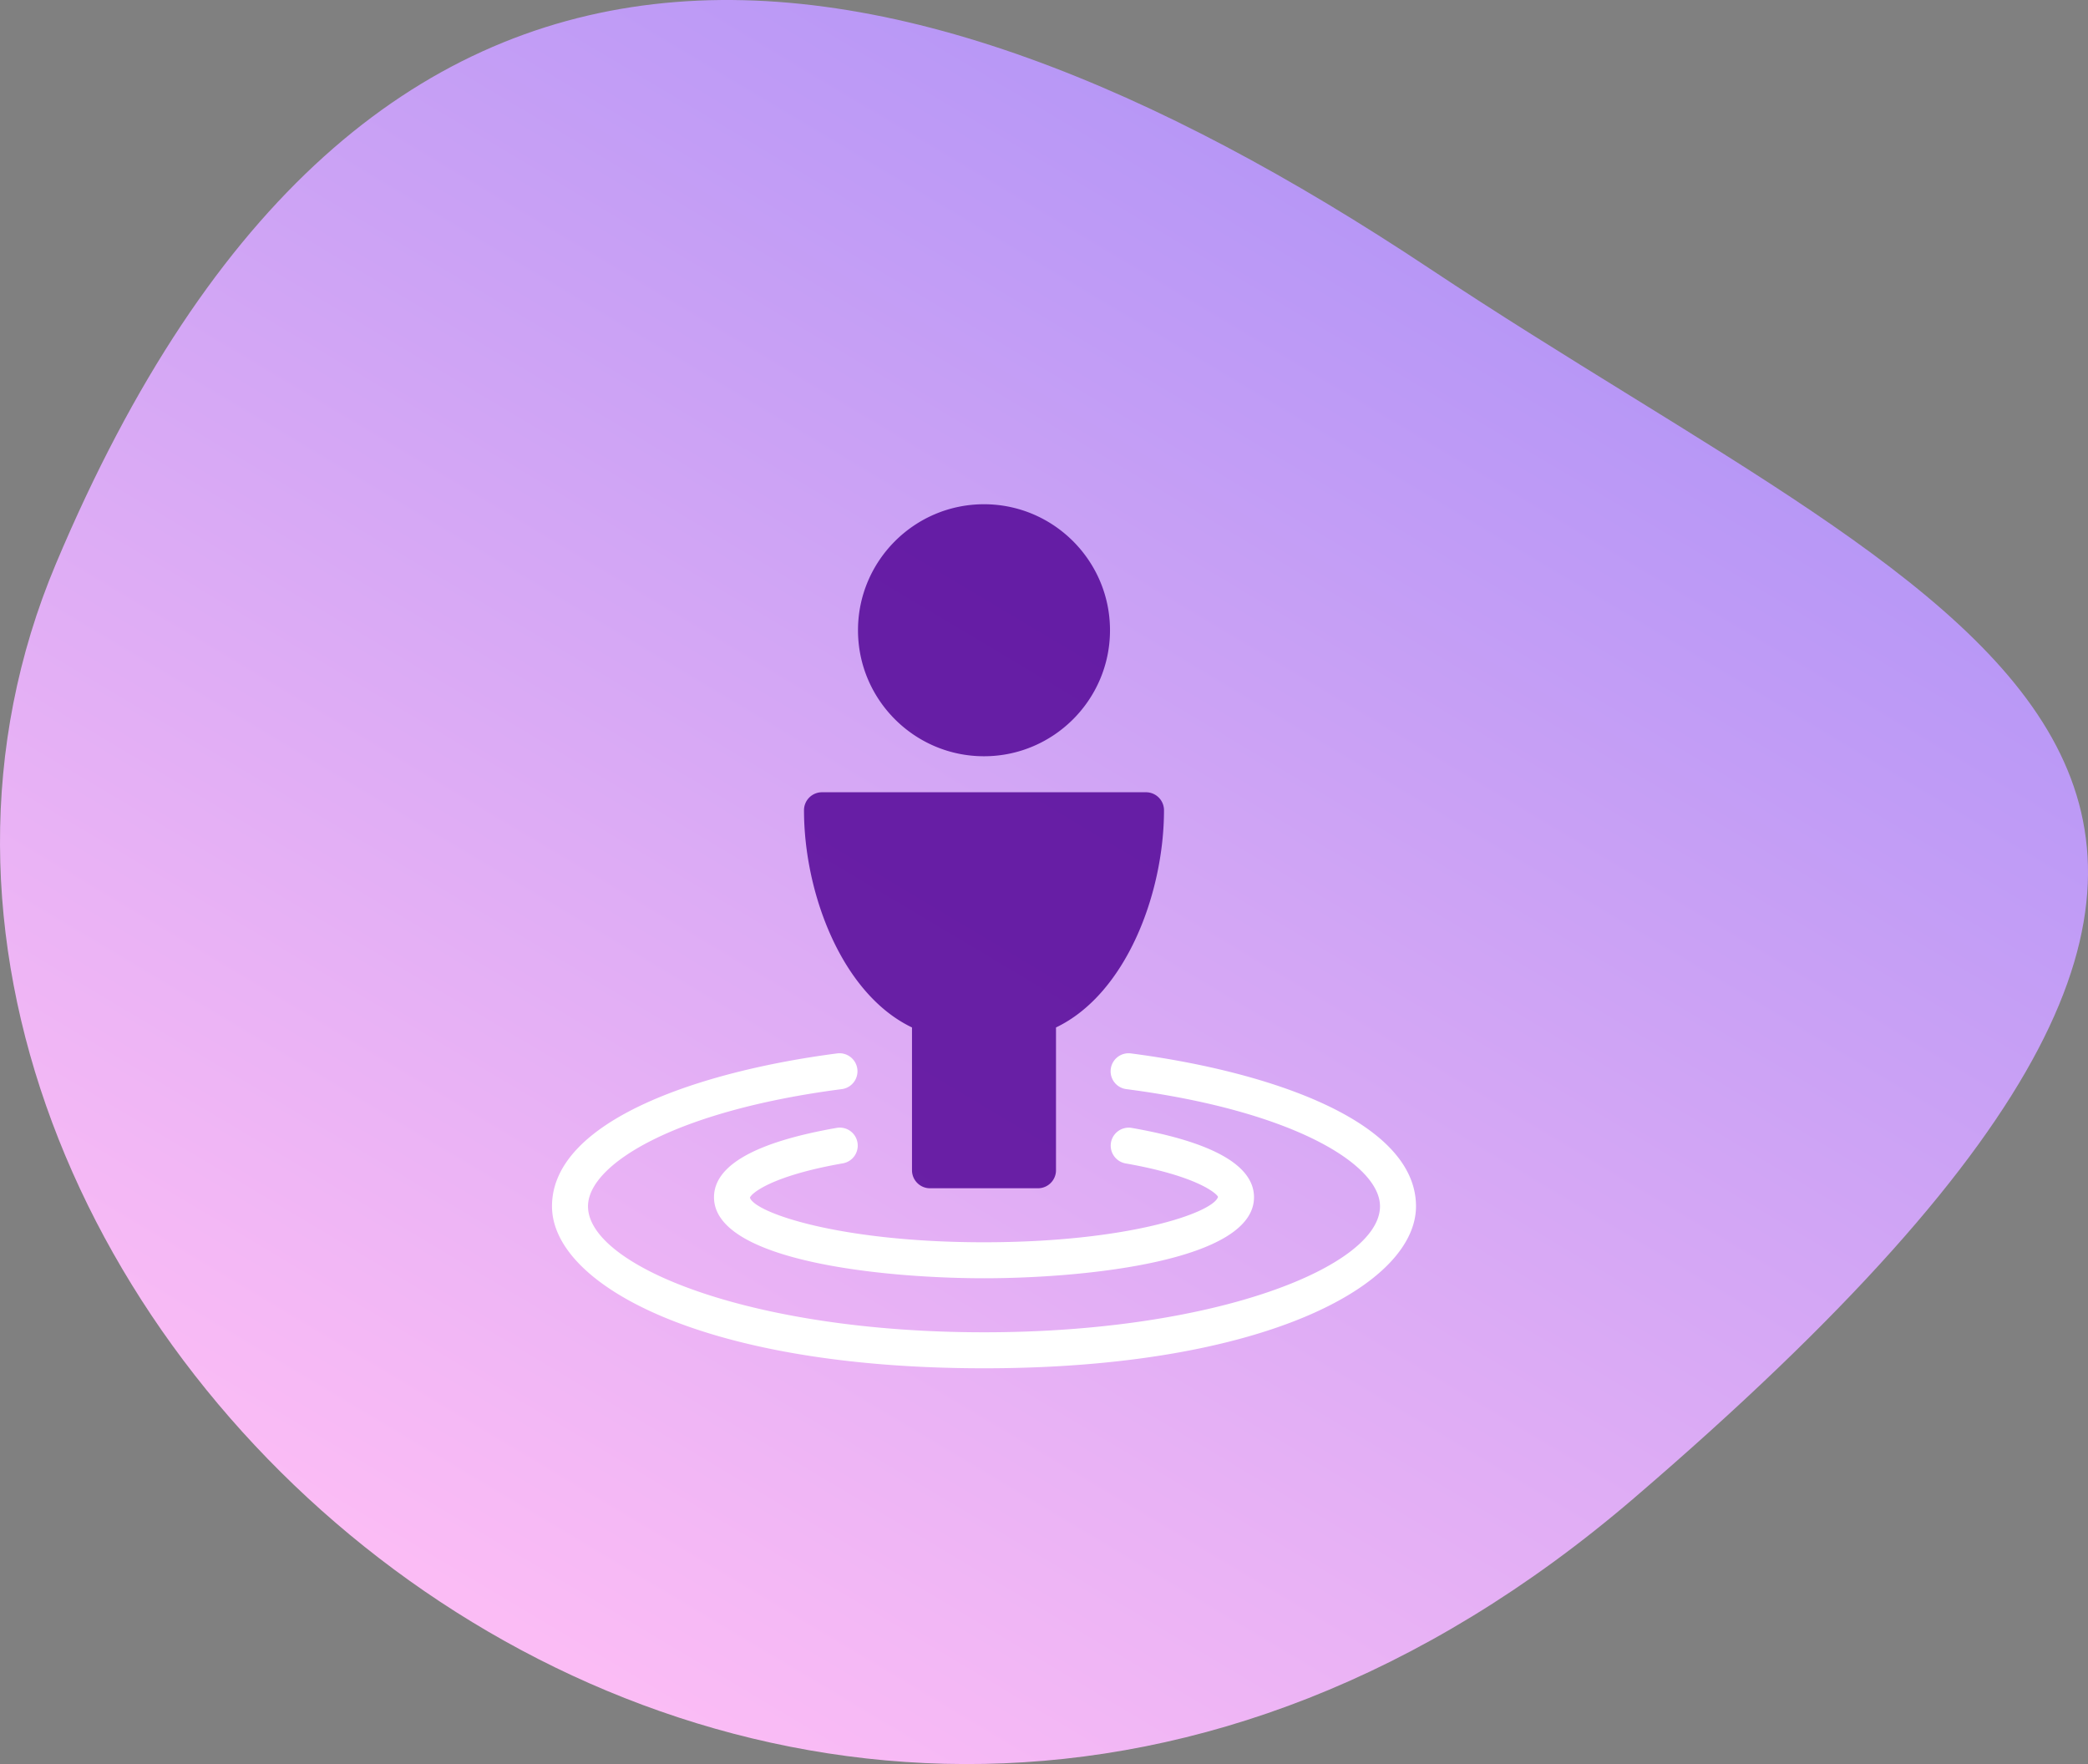
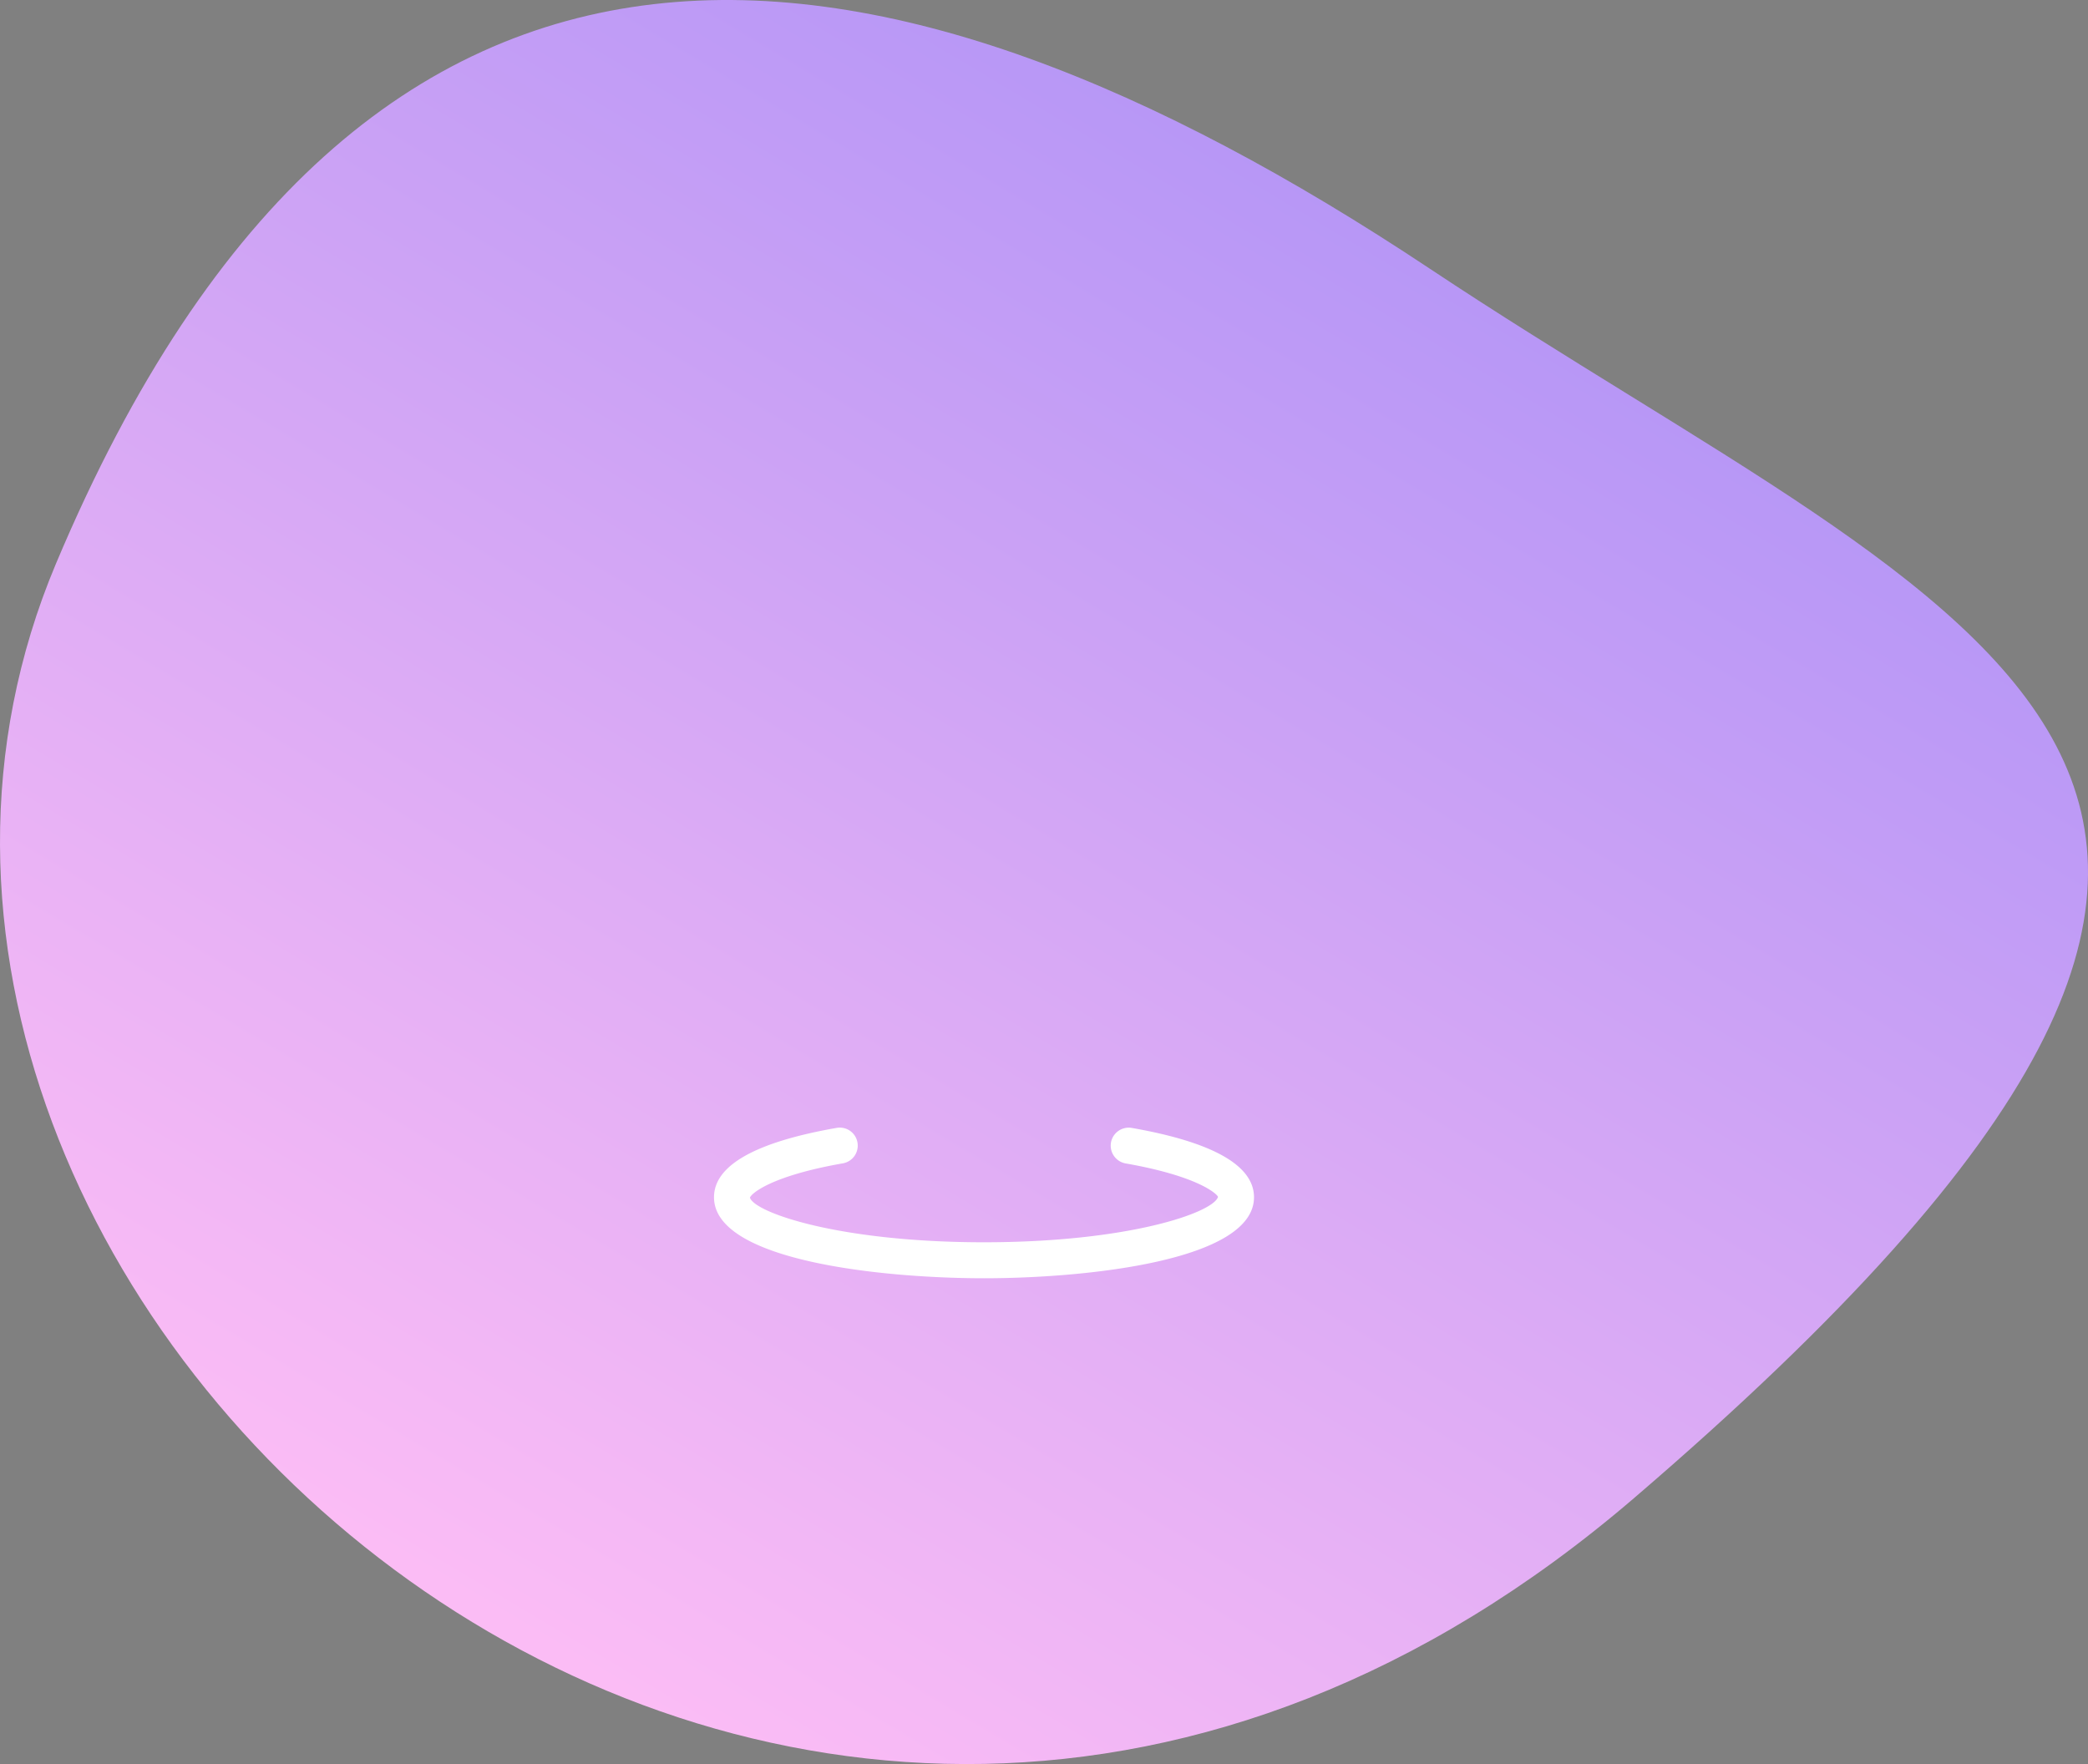
<svg xmlns="http://www.w3.org/2000/svg" width="174" height="147">
  <rect width="100%" height="100%" fill="#808080" stroke="none" />
  <defs>
    <linearGradient x1="39.175%" y1="82.976%" x2="100%" y2="-5.654%" id="a">
      <stop stop-color="#FBBCF5" offset="0%" />
      <stop stop-color="#8D80F6" offset="100%" />
    </linearGradient>
  </defs>
  <g fill="none" fill-rule="evenodd">
    <path d="M4.664 82.968c-25.774 61.234 60.46 138.775 131.476 77.895 71.017-60.88 28.548-72.202-17.02-102.493C73.552 28.08 30.437 21.733 4.664 82.968z" fill="url(#a)" transform="translate(0 -36)" />
    <g>
-       <path d="M82 63.019c5.79 0 10.5-4.713 10.5-10.5s-4.71-10.5-10.5-10.5-10.5 4.713-10.5 10.5 4.71 10.5 10.5 10.5M76 85.619v11.9c0 .826.672 1.5 1.5 1.5h9c.825 0 1.5-.674 1.5-1.5v-11.9c5.853-2.802 9-11.202 9-18.1a1.5 1.5 0 00-1.5-1.5h-27c-.828 0-1.5.67-1.5 1.5 0 6.898 3.144 15.298 9 18.1" fill-opacity=".829" fill="#510396" />
      <path d="M82 103.519c-12.045 0-19.098-2.463-19.506-3.717.105-.333 1.722-1.806 7.743-2.86a1.5 1.5 0 001.218-1.74 1.493 1.493 0 00-1.734-1.214C62.938 95.173 59.5 97.12 59.5 99.768c0 5.329 14.142 6.75 22.5 6.75 8.355 0 22.5-1.421 22.5-6.75 0-2.645-3.426-4.592-10.182-5.777a1.503 1.503 0 00-1.737 1.218 1.507 1.507 0 001.221 1.74c5.991 1.05 7.599 2.52 7.701 2.787-.405 1.32-7.461 3.783-19.503 3.783" fill="#FFF" />
-       <path d="M94.2 87.776a1.501 1.501 0 00-.384 2.976C107.722 92.55 115 97.025 115 100.52c0 4.962-13.554 10.5-33 10.5-19.449 0-33-5.538-33-10.5 0-3.495 7.275-7.974 21.19-9.768a1.501 1.501 0 00-.385-2.976c-11.51 1.485-23.805 5.616-23.805 12.744 0 6.543 12.615 13.5 36 13.5 23.38 0 36-6.957 36-13.5 0-7.128-12.297-11.256-23.802-12.744" fill="#FFF" />
    </g>
  </g>
</svg>